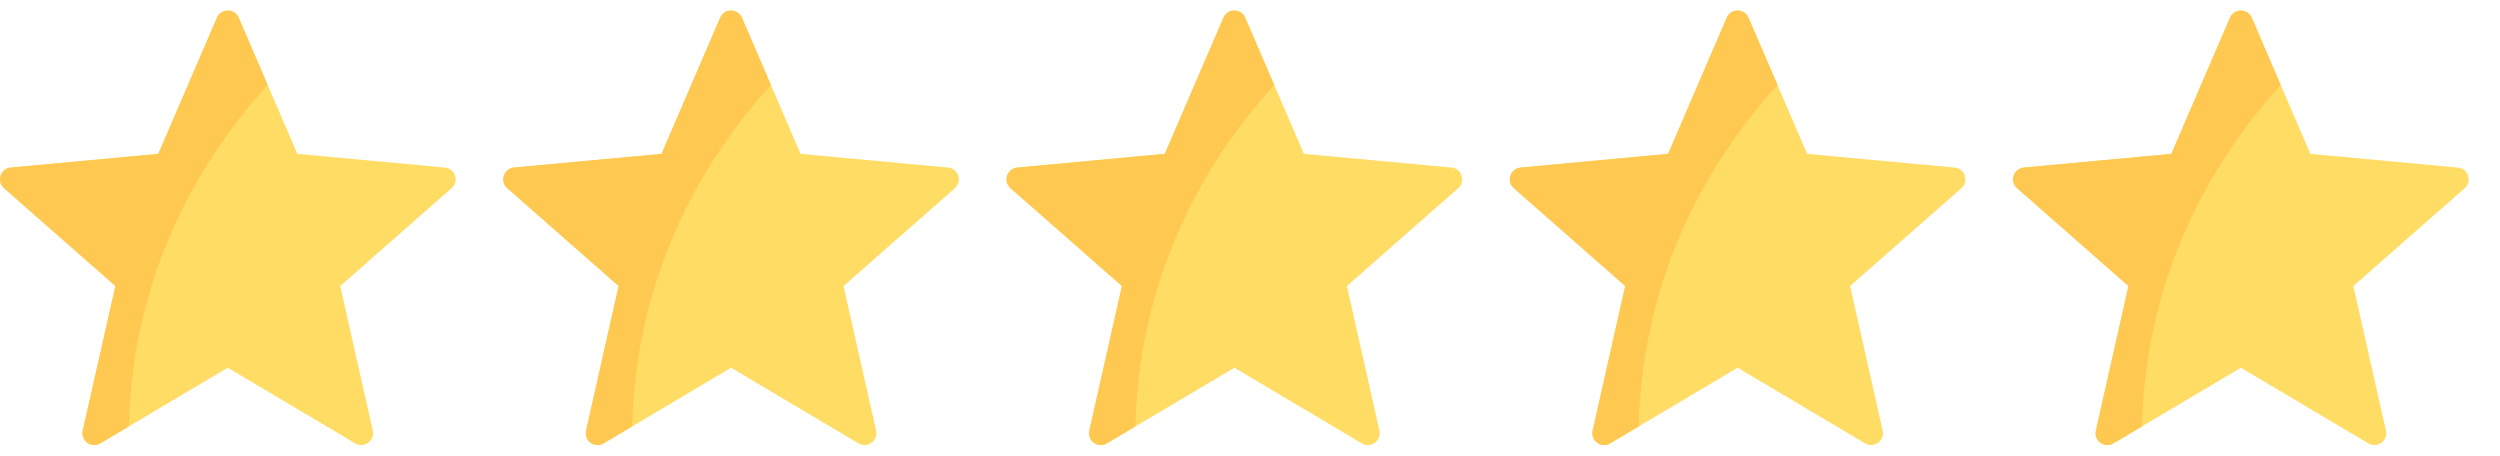
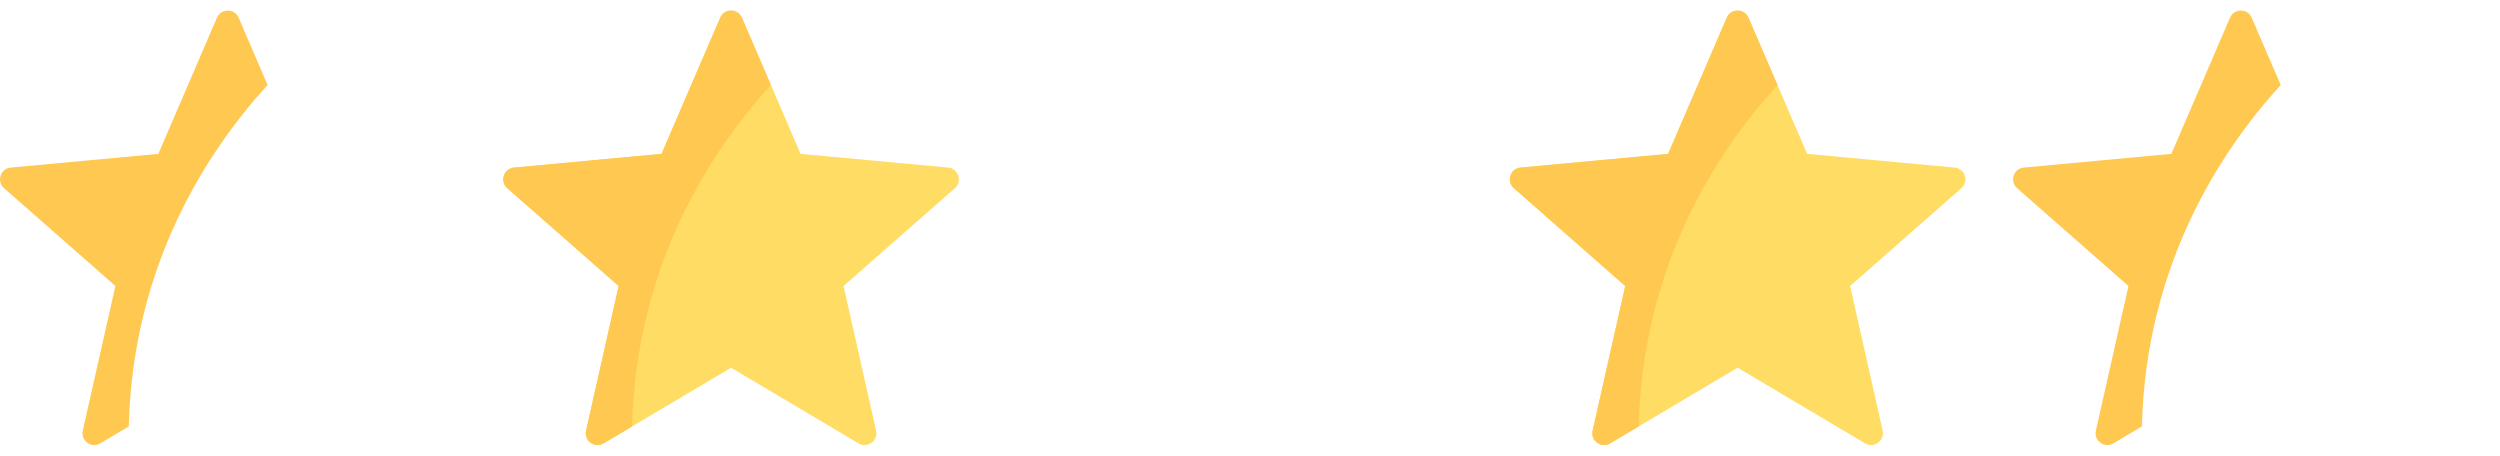
<svg xmlns="http://www.w3.org/2000/svg" version="1.1" id="Capa_1" x="0px" y="0px" viewBox="0 0 2809.3 512" style="enable-background:new 0 0 2809.3 512;" xml:space="preserve">
  <style type="text/css">
	.st0{fill:#FFDC64;}
	.st1{fill:#FFC850;}
</style>
  <g>
-     <path class="st0" d="M499.9,188.3l-165.8-15.4l-65.9-153c-4.6-10.7-19.8-10.7-24.4,0l-65.9,153L12.1,188.3   c-11.6,1.1-16.3,15.5-7.5,23.2l125.1,109.9L93,483.9c-2.6,11.4,9.7,20.3,19.7,14.3l143.2-85l143.2,85c10,6,22.3-3,19.8-14.3   l-36.6-162.5l125.1-109.9C516.2,203.8,511.5,189.3,499.9,188.3z" />
    <path class="st1" d="M268.2,19.9c-4.6-10.7-19.8-10.7-24.4,0l-65.9,153L12.1,188.3c-11.6,1.1-16.3,15.5-7.5,23.2l125.1,109.9   L93,483.9c-2.6,11.4,9.7,20.3,19.7,14.3l32-19c4.4-182.1,89-310.3,156-383.7L268.2,19.9z" />
  </g>
  <g>
    <path class="st0" d="M1065.4,188.3l-165.8-15.4l-65.9-153c-4.6-10.7-19.8-10.7-24.4,0l-65.9,153l-165.8,15.4   c-11.6,1.1-16.3,15.5-7.5,23.2l125.1,109.9l-36.6,162.5c-2.6,11.4,9.7,20.3,19.7,14.3l143.2-85l143.2,85c10,6,22.3-3,19.8-14.3   l-36.6-162.5L1073,211.5C1081.7,203.8,1077,189.3,1065.4,188.3z" />
    <path class="st1" d="M833.7,19.9c-4.6-10.7-19.8-10.7-24.4,0l-65.9,153l-165.8,15.4c-11.6,1.1-16.3,15.5-7.5,23.2l125.1,109.9   l-36.6,162.5c-2.6,11.4,9.7,20.3,19.7,14.3l32-19c4.4-182.1,89-310.3,156-383.7L833.7,19.9z" />
  </g>
  <g>
-     <path class="st0" d="M1631,188.3l-165.8-15.4l-65.9-153c-4.6-10.7-19.8-10.7-24.4,0l-65.9,153l-165.8,15.4   c-11.6,1.1-16.3,15.5-7.5,23.2l125.1,109.9l-36.6,162.5c-2.6,11.4,9.7,20.3,19.7,14.3l143.2-85l143.2,85c10,6,22.3-3,19.8-14.3   l-36.6-162.5l125.1-109.9C1647.3,203.8,1642.6,189.3,1631,188.3z" />
-     <path class="st1" d="M1399.2,19.9c-4.6-10.7-19.8-10.7-24.4,0l-65.9,153l-165.8,15.4c-11.6,1.1-16.3,15.5-7.5,23.2l125.1,109.9   l-36.6,162.5c-2.6,11.4,9.7,20.3,19.7,14.3l32-19c4.4-182.1,89-310.3,156-383.7L1399.2,19.9z" />
-   </g>
+     </g>
  <g>
    <path class="st0" d="M2196.5,188.3l-165.8-15.4l-65.9-153c-4.6-10.7-19.8-10.7-24.4,0l-65.9,153l-165.8,15.4   c-11.6,1.1-16.3,15.5-7.5,23.2l125.1,109.9l-36.6,162.5c-2.6,11.4,9.7,20.3,19.7,14.3l143.2-85l143.2,85c10,6,22.3-3,19.8-14.3   l-36.6-162.5L2204,211.5C2212.8,203.8,2208.1,189.3,2196.5,188.3z" />
    <path class="st1" d="M1964.8,19.9c-4.6-10.7-19.8-10.7-24.4,0l-65.9,153l-165.8,15.4c-11.6,1.1-16.3,15.5-7.5,23.2l125.1,109.9   l-36.6,162.5c-2.6,11.4,9.7,20.3,19.7,14.3l32-19c4.4-182.1,89-310.3,156-383.7L1964.8,19.9z" />
  </g>
  <g>
-     <path class="st0" d="M2762,188.3l-165.8-15.4l-65.9-153c-4.6-10.7-19.8-10.7-24.4,0l-65.9,153l-165.8,15.4   c-11.6,1.1-16.3,15.5-7.5,23.2l125.1,109.9l-36.6,162.5c-2.6,11.4,9.7,20.3,19.7,14.3l143.2-85l143.2,85c10,6,22.3-3,19.8-14.3   l-36.6-162.5l125.1-109.9C2778.3,203.8,2773.6,189.3,2762,188.3z" />
    <path class="st1" d="M2530.3,19.9c-4.6-10.7-19.8-10.7-24.4,0l-65.9,153l-165.8,15.4c-11.6,1.1-16.3,15.5-7.5,23.2l125.1,109.9   l-36.6,162.5c-2.6,11.4,9.7,20.3,19.7,14.3l32-19c4.4-182.1,89-310.3,156-383.7L2530.3,19.9z" />
  </g>
</svg>